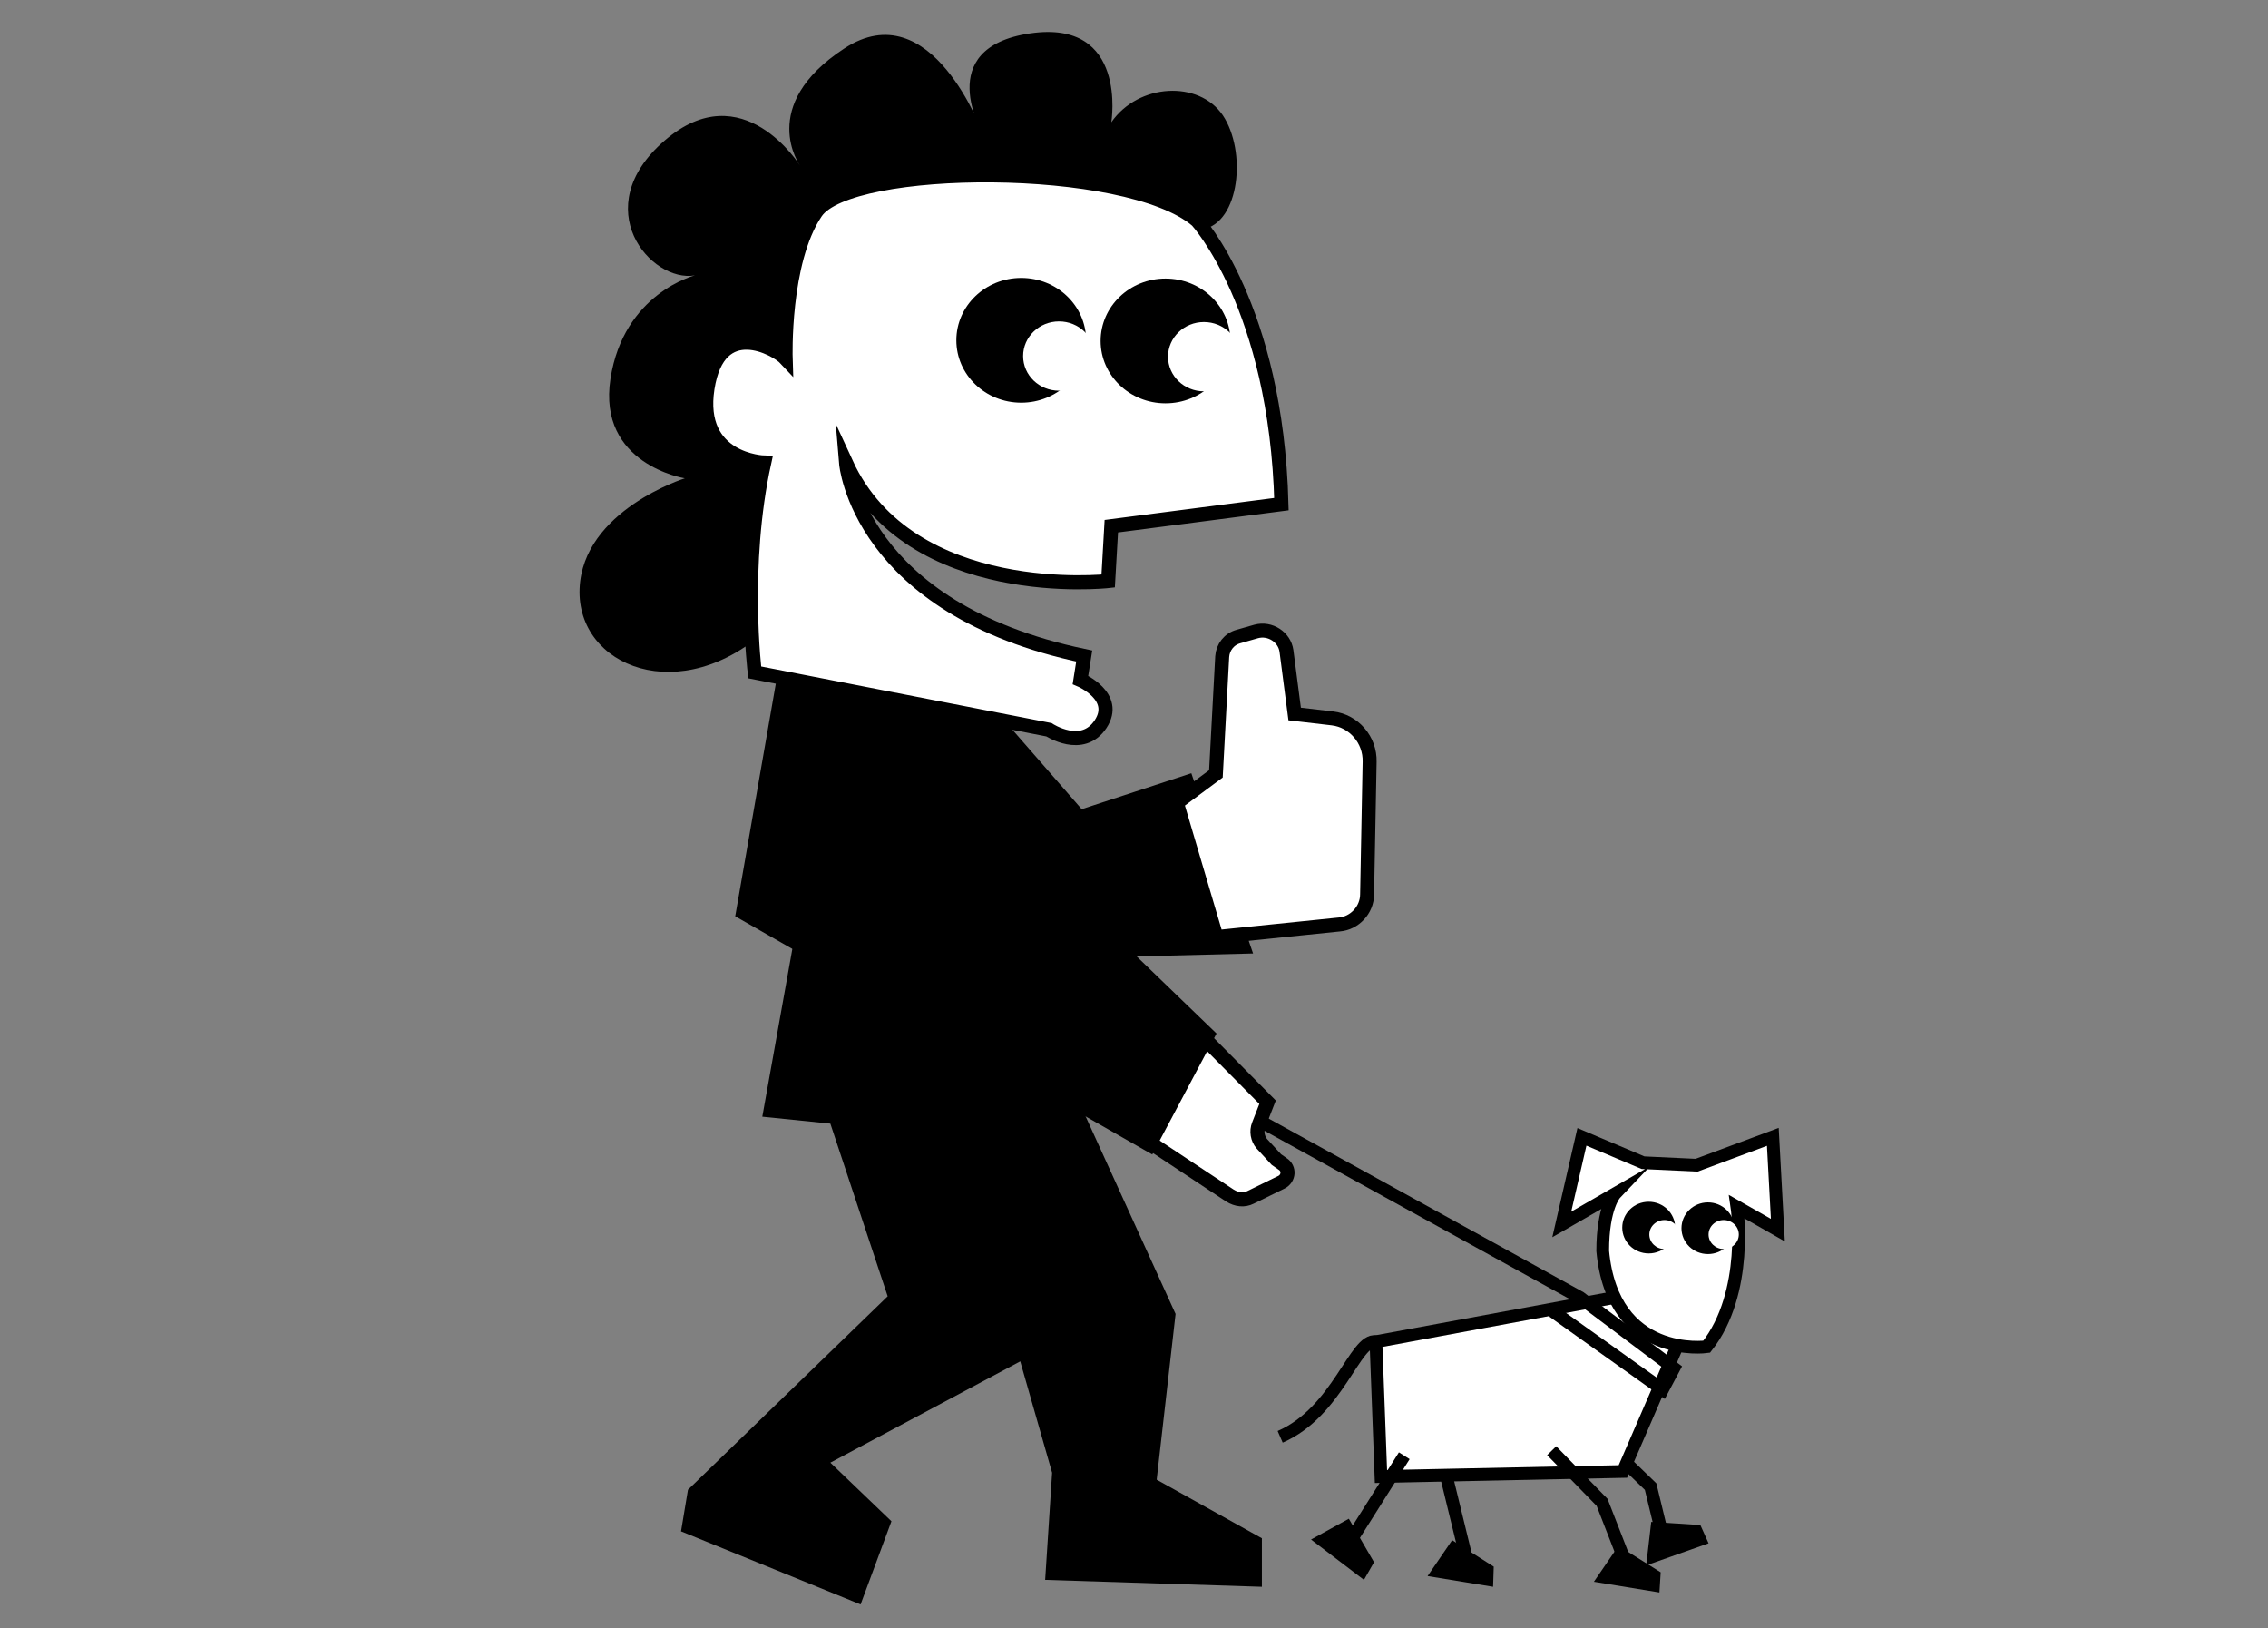
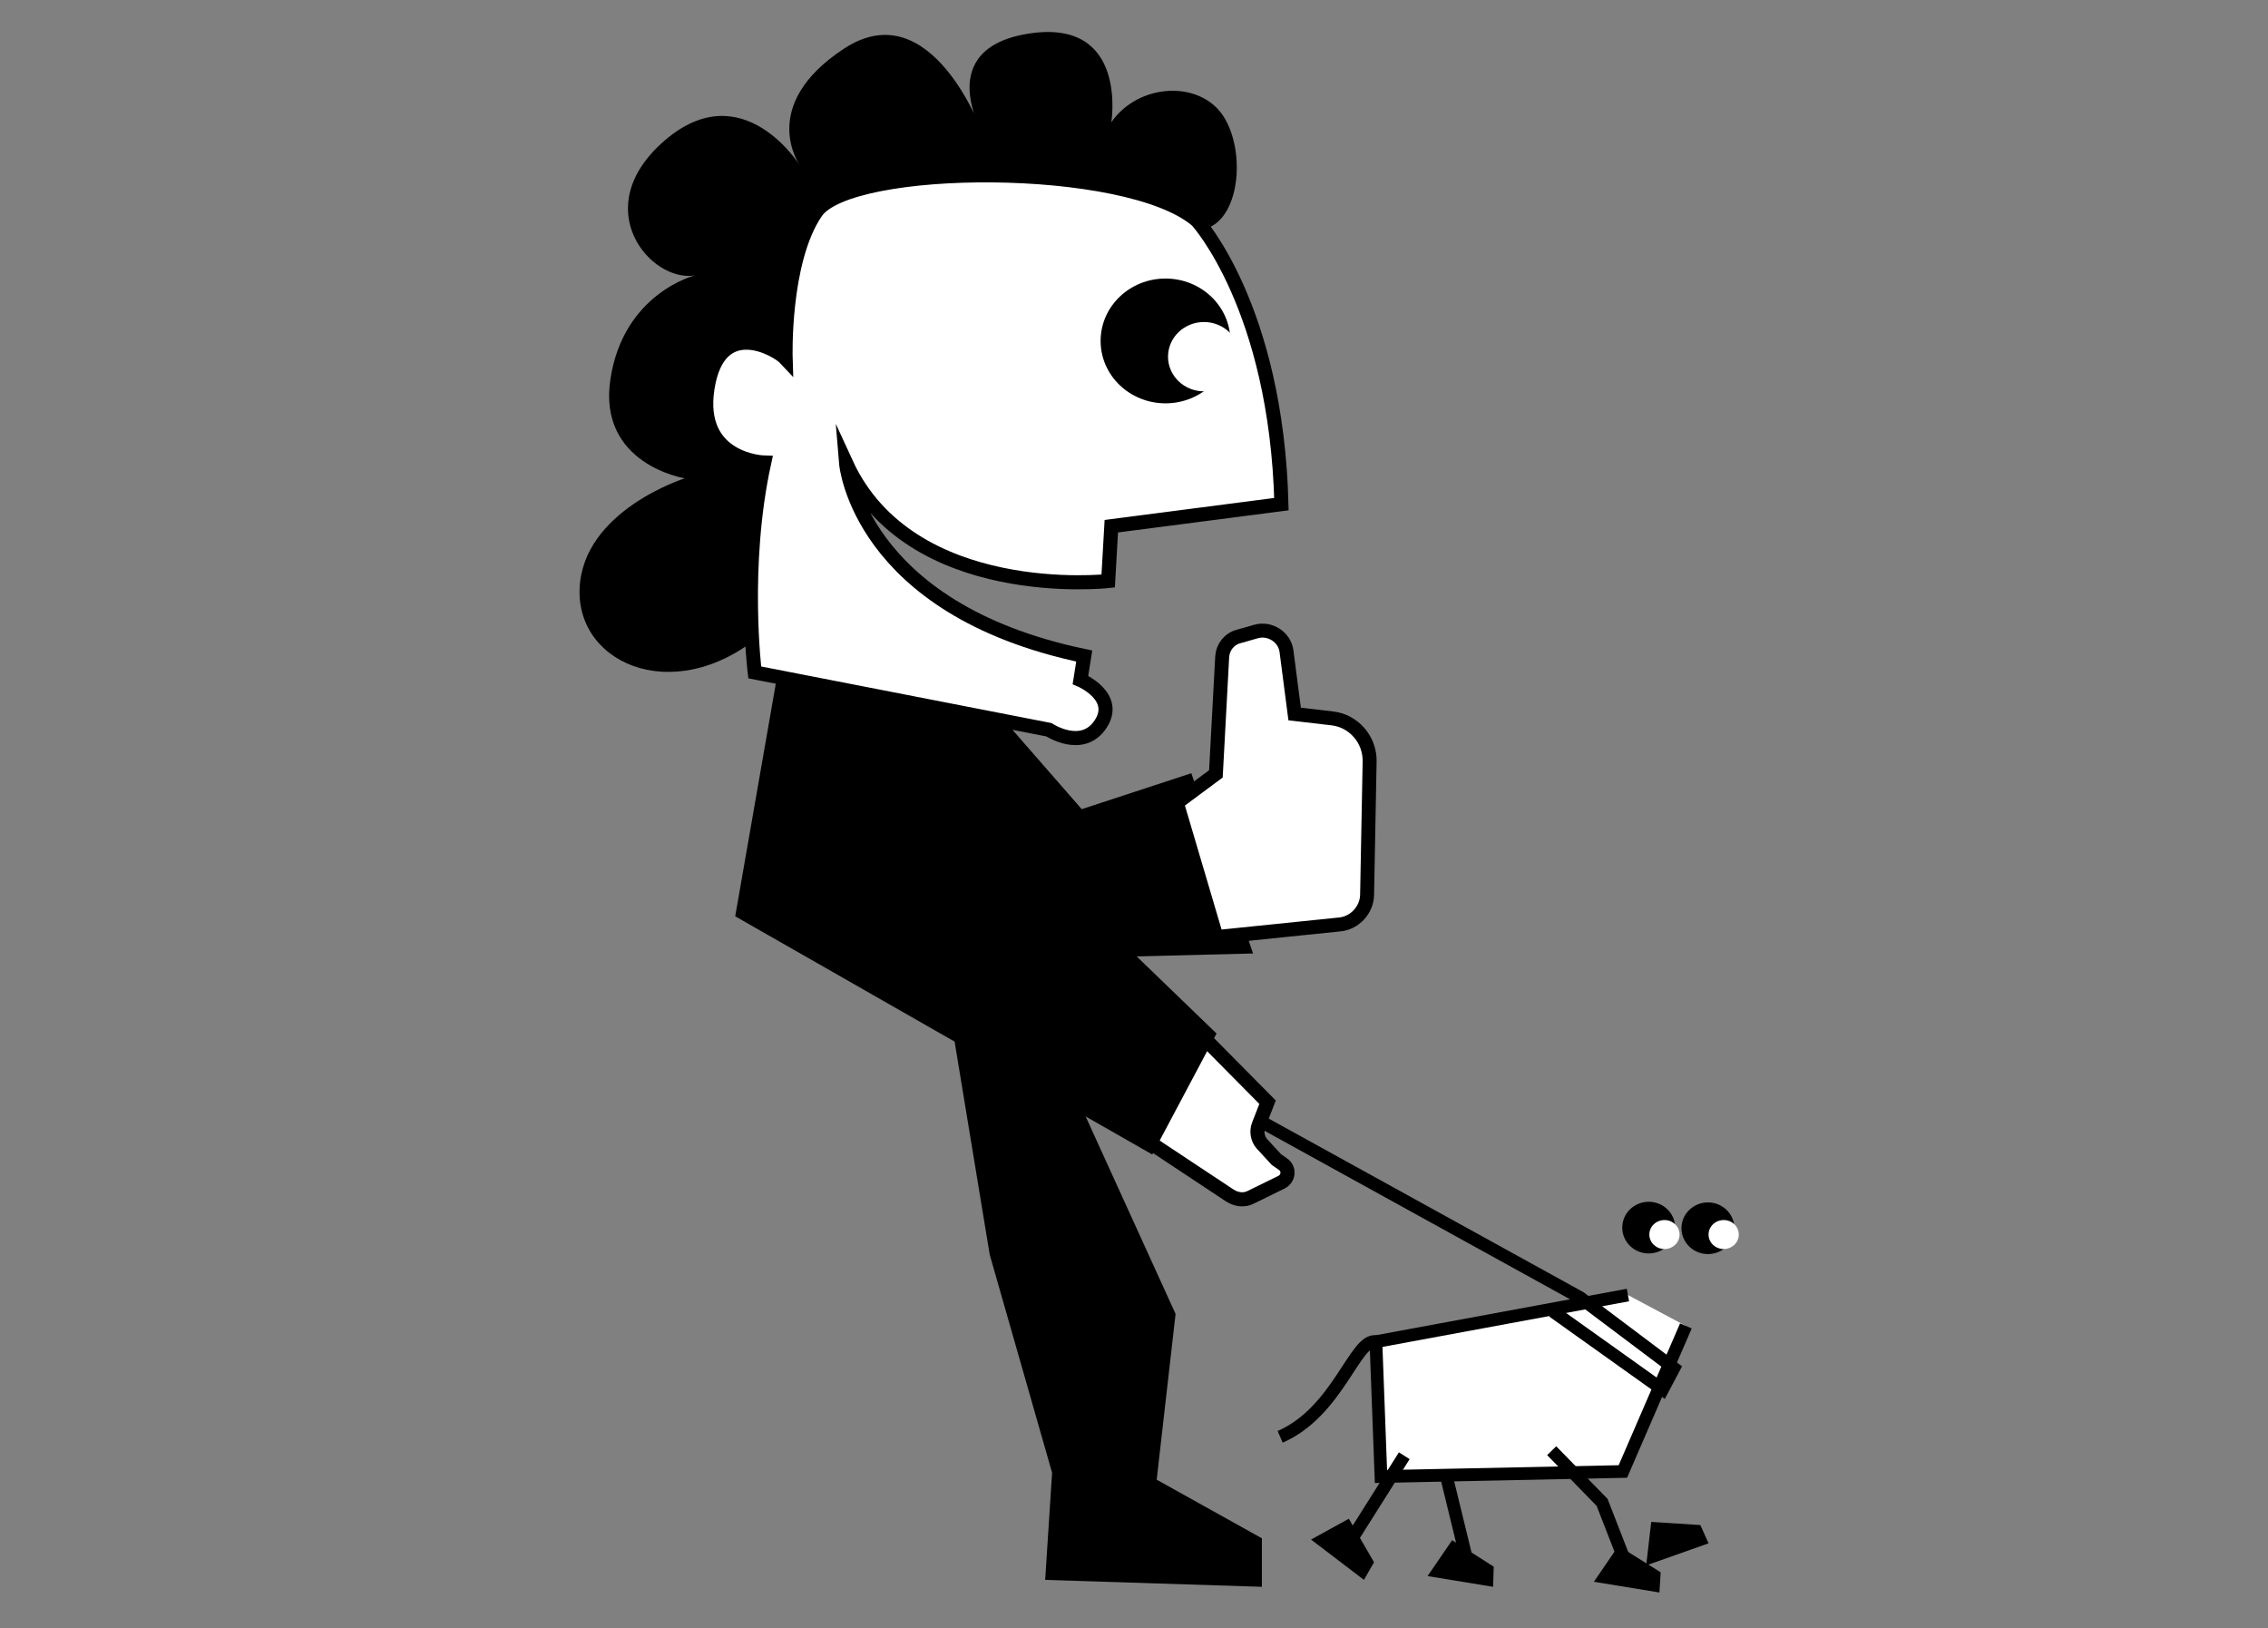
<svg xmlns="http://www.w3.org/2000/svg" x="0px" y="0px" viewBox="0 0 360 258.4" style="enable-background:new 0 0 360 258.4;" xml:space="preserve">
  <rect x="0" y="0" width="360" height="258.4" fill="#808080" stroke="none" />
  <style type="text/css">	.st0{fill:none;stroke:#000000;stroke-width:2.016;stroke-miterlimit:10;}	.st1{fill:#FFFFFF;stroke:#000000;stroke-width:2.238;stroke-miterlimit:10;}	.st2{fill:#FFFFFF;stroke:#000000;stroke-width:2.217;stroke-miterlimit:10;}	.st3{fill:#FFFFFF;}	.st4{fill:#FFFFFF;stroke:#000000;stroke-width:2.016;stroke-miterlimit:10;}</style>
  <g id="Calque_1" />
  <g id="Layer_2">
    <g>
      <line class="st0" x1="228.5" y1="229.8" x2="232.6" y2="246.6" />
-       <polyline class="st0" points="253.1,227.3 262,235.9 263.6,242.5   " />
      <polygon points="226.6,250.1 237,251.8 237.1,248.6 230.5,244.4   " />
      <polygon points="261.3,248.4 271.2,244.9 269.9,242 262.1,241.5   " />
      <path class="st1" d="M198.5,190l4.9-2.4c1.2-0.6,1.3-2.2,0.2-2.9l-1-0.7l-2.3-2.5c-0.7-0.8-0.9-2-0.5-3l1.4-3.6l-10.6-10.7   l-11.1,15.1l15.7,10.4C196.3,190.4,197.5,190.5,198.5,190z" />
      <polygon points="123.7,105.3 116.7,145.4 182.9,183.2 193.1,164 132.9,105.9   " />
      <polyline points="151.1,104.8 171.7,128.4 189.1,122.7 198.9,151.3 163,152.2 133.4,110.5   " />
      <path class="st2" d="M186.8,127.4l6.2-4.6l1-18.6c0.1-1.5,1.1-2.8,2.6-3.2l2.8-0.8c2.2-0.6,4.5,0.9,4.8,3.1l1.3,10l6,0.7   c3.4,0.4,6,3.4,5.9,6.9l-0.4,21c0,2.5-2,4.6-4.4,4.8l-19.5,2L186.8,127.4z" />
      <path d="M190.9,36.4c5.9-1.1,7-12.4,3.2-18.1c-3.8-5.6-13.4-5.1-17.7,1.1c0,0,2.7-16.4-12.9-14.1S156,21.2,156,21.2   s-8.1-22.6-22-13.5s-7,18.6-7,18.6s-9.1-14.7-21.5-4s-2.2,22.6,4.8,21.4c0,0-11.3,2.8-13.4,16.4s11.8,15.8,11.8,15.8   S92.5,81,92,93.4c-0.5,12.4,16.1,19.2,30.1,6.2L135,47.1L190.9,36.4z" />
      <path class="st1" d="M190,35c0,0,12.6,13.7,13.4,45l-27,3.5l-0.5,8.7c0,0-31.4,3.5-41.6-18.7c0,0,1.9,23.1,37.8,30.6l-0.6,3.8   c0,0,6.1,2.6,3.2,7s-8.2,0.9-8.2,0.9l-46.7-9.1c0,0-2.1-16.9,1.5-33.3c0,0-10.8-0.3-9-11.8c1.8-11.5,11-6.2,12.4-4.7   c0,0-0.5-15.4,4.8-23.2C134.8,25.8,178.9,25.5,190,35z" />
-       <ellipse cx="162.1" cy="54" rx="10.3" ry="9.9" />
      <ellipse class="st3" cx="168.1" cy="56.5" rx="5.7" ry="5.5" />
      <ellipse cx="185" cy="54.1" rx="10.3" ry="9.9" />
      <ellipse class="st3" cx="191.1" cy="56.6" rx="5.7" ry="5.5" />
-       <polygon points="127,143.7 121,177.2 131.8,178.3 140.9,205.7 109.2,236.4 108.1,243 136.6,254.6 141.5,241.4 131.8,232.1    167.8,212.9 159.7,160.7   " />
      <polygon points="157.1,199.1 167,233.7 165.9,250.7 200.3,251.8 200.3,244.1 183.6,234.8 186.6,208.5 164.6,160.2 149.5,153   " />
      <polyline class="st4" points="258.4,205.5 218.4,212.9 219.2,234.3 257.6,233.5 267.6,210.4   " />
-       <path class="st4" d="M251.1,180.4l9.7,4.1l8.5,0.4l12.1-4.5l0.8,14.8l-6.5-3.7c0,0,2,13.6-4.8,22.2c0,0-14.9,2.1-16.5-15.2   c0-7,2-9.1,2-9.1l-8.5,4.9L251.1,180.4z" />
      <g>
        <ellipse transform="matrix(1 -3.084179e-03 3.084179e-03 1 -0.6 0.808)" cx="261.7" cy="194.8" rx="4.2" ry="4.1" />
        <ellipse transform="matrix(1 -2.944284e-03 2.944284e-03 1 -0.576 0.779)" class="st3" cx="264.2" cy="195.9" rx="2.4" ry="2.3" />
        <ellipse transform="matrix(1 -3.084179e-03 3.084179e-03 1 -0.6 0.837)" cx="271.1" cy="194.9" rx="4.2" ry="4.1" />
        <ellipse transform="matrix(1 -2.944284e-03 2.944284e-03 1 -0.576 0.806)" class="st3" cx="273.6" cy="195.9" rx="2.4" ry="2.3" />
      </g>
      <line class="st0" x1="222.9" y1="231" x2="212.8" y2="247" />
      <polyline class="st0" points="246.3,230.2 254.3,238.4 258,247.9   " />
      <polygon points="208.1,244.3 216.5,250.7 218.1,247.9 214.1,241   " />
      <polygon points="253,251 263.4,252.7 263.6,249.5 256.9,245.3   " />
      <polyline class="st0" points="200.2,178 250.8,205.9 265.7,217.1 263.9,220.5 246.5,208.1   " />
      <path class="st0" d="M218.4,212.9c-3.3-0.6-6,11.1-15.2,15.1" />
    </g>
  </g>
</svg>